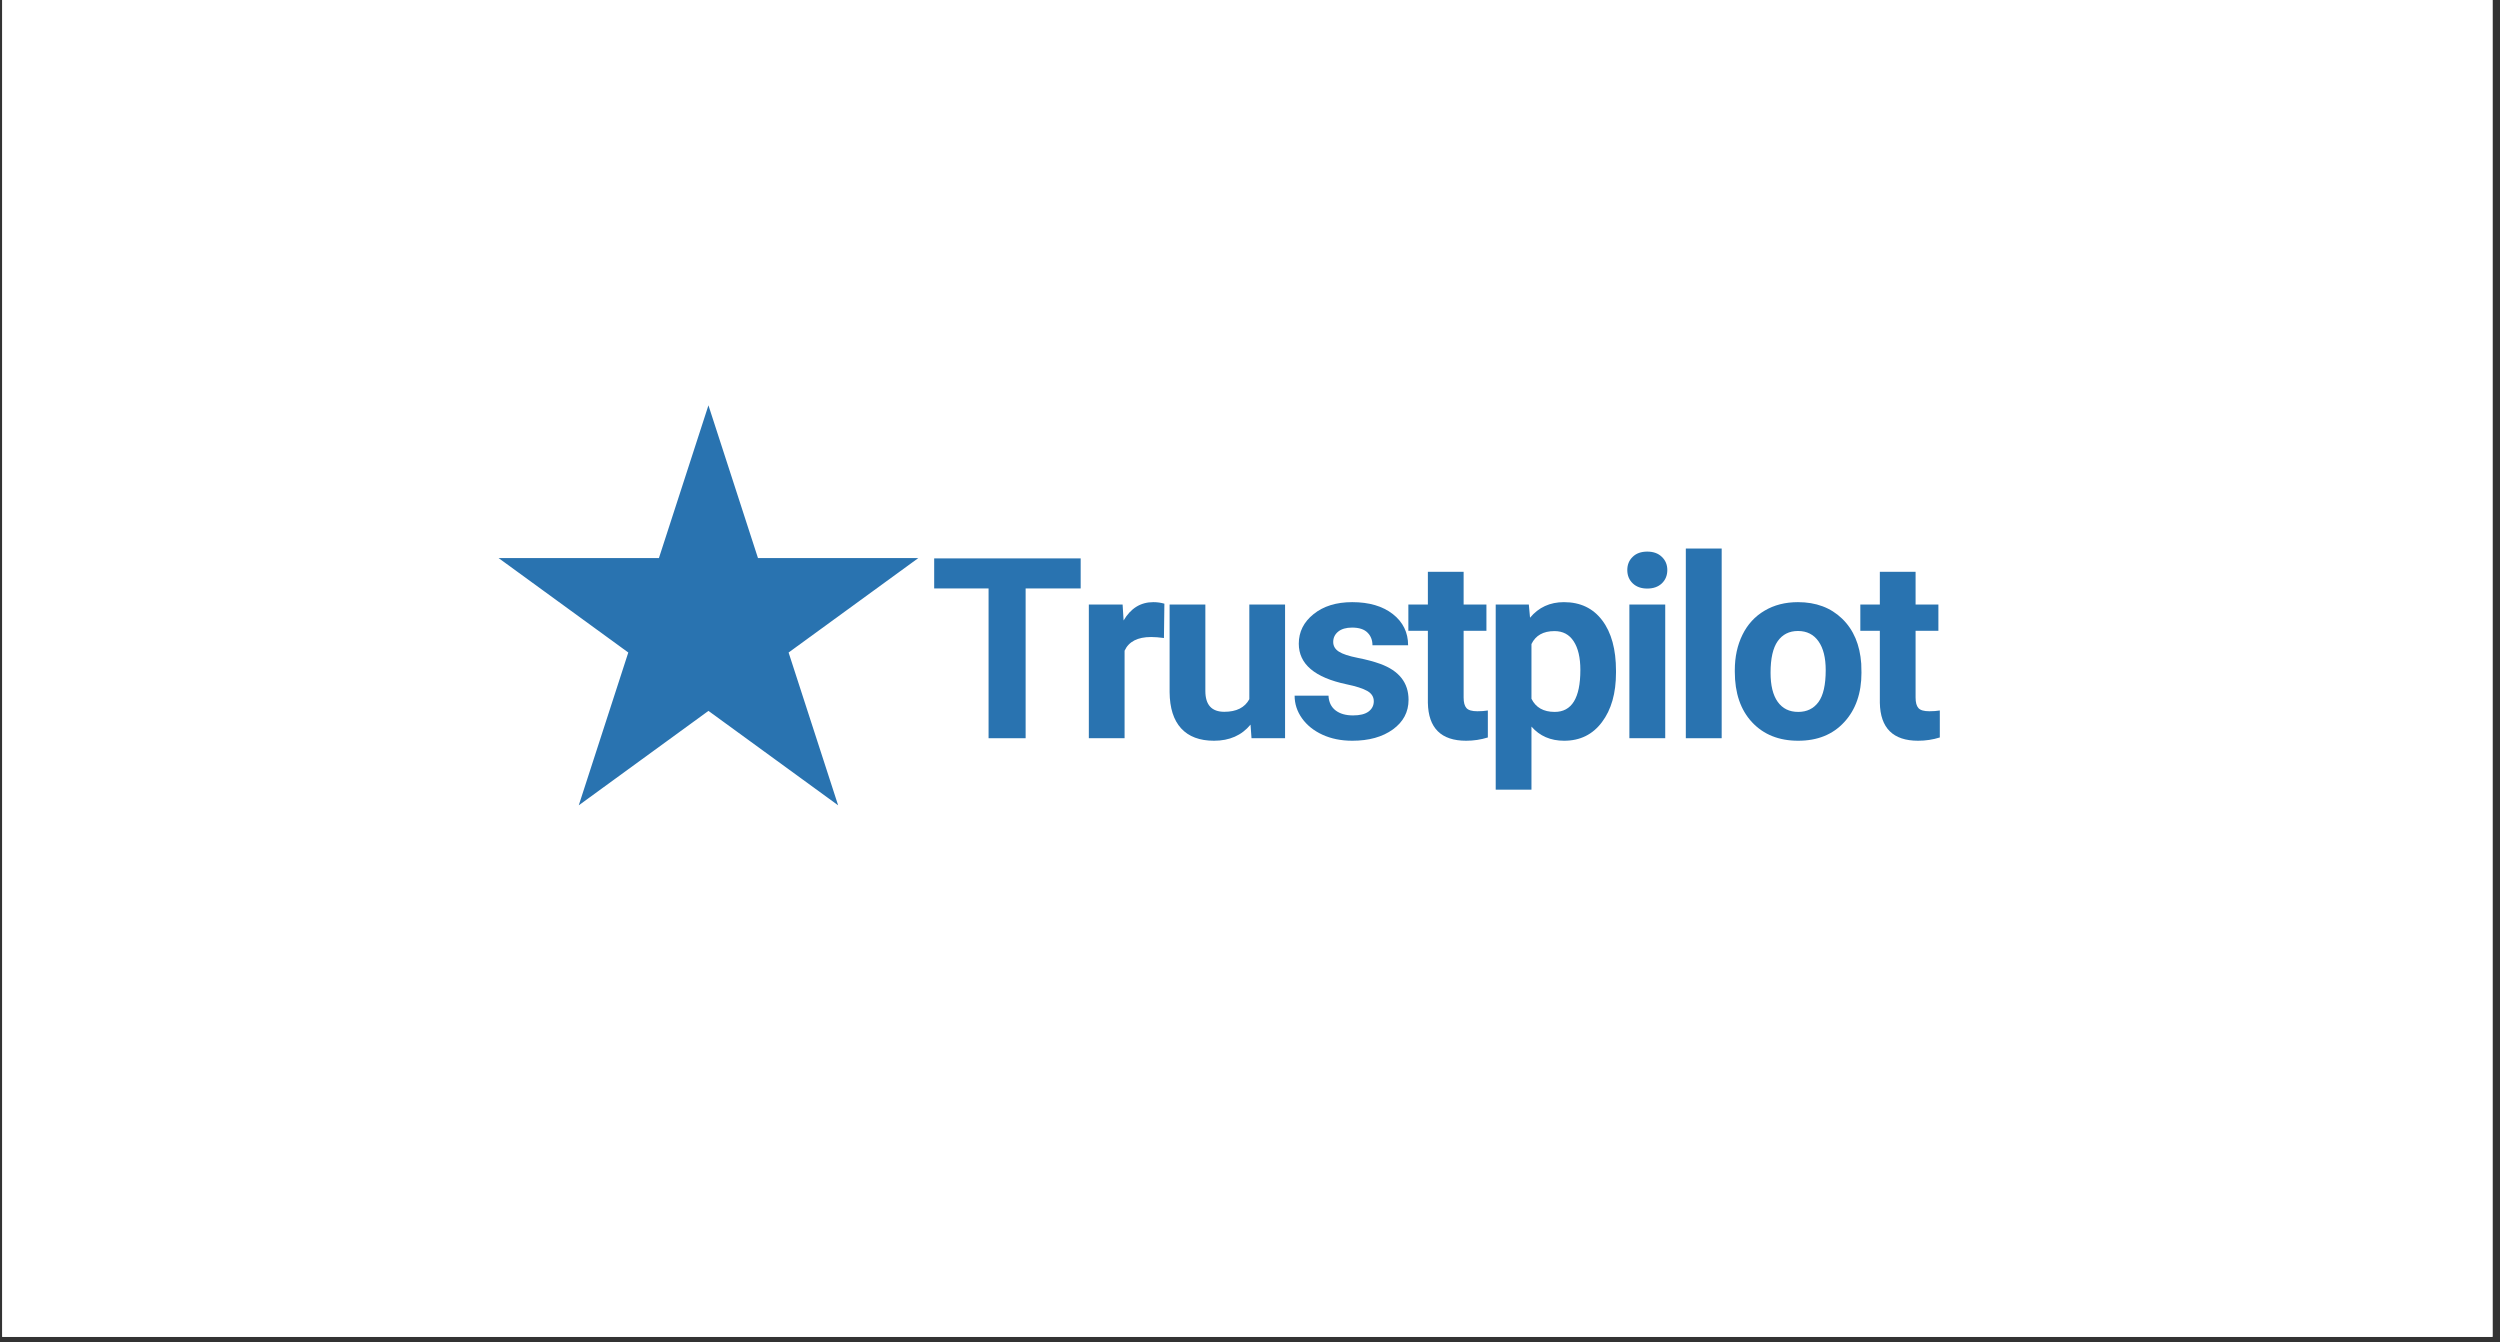
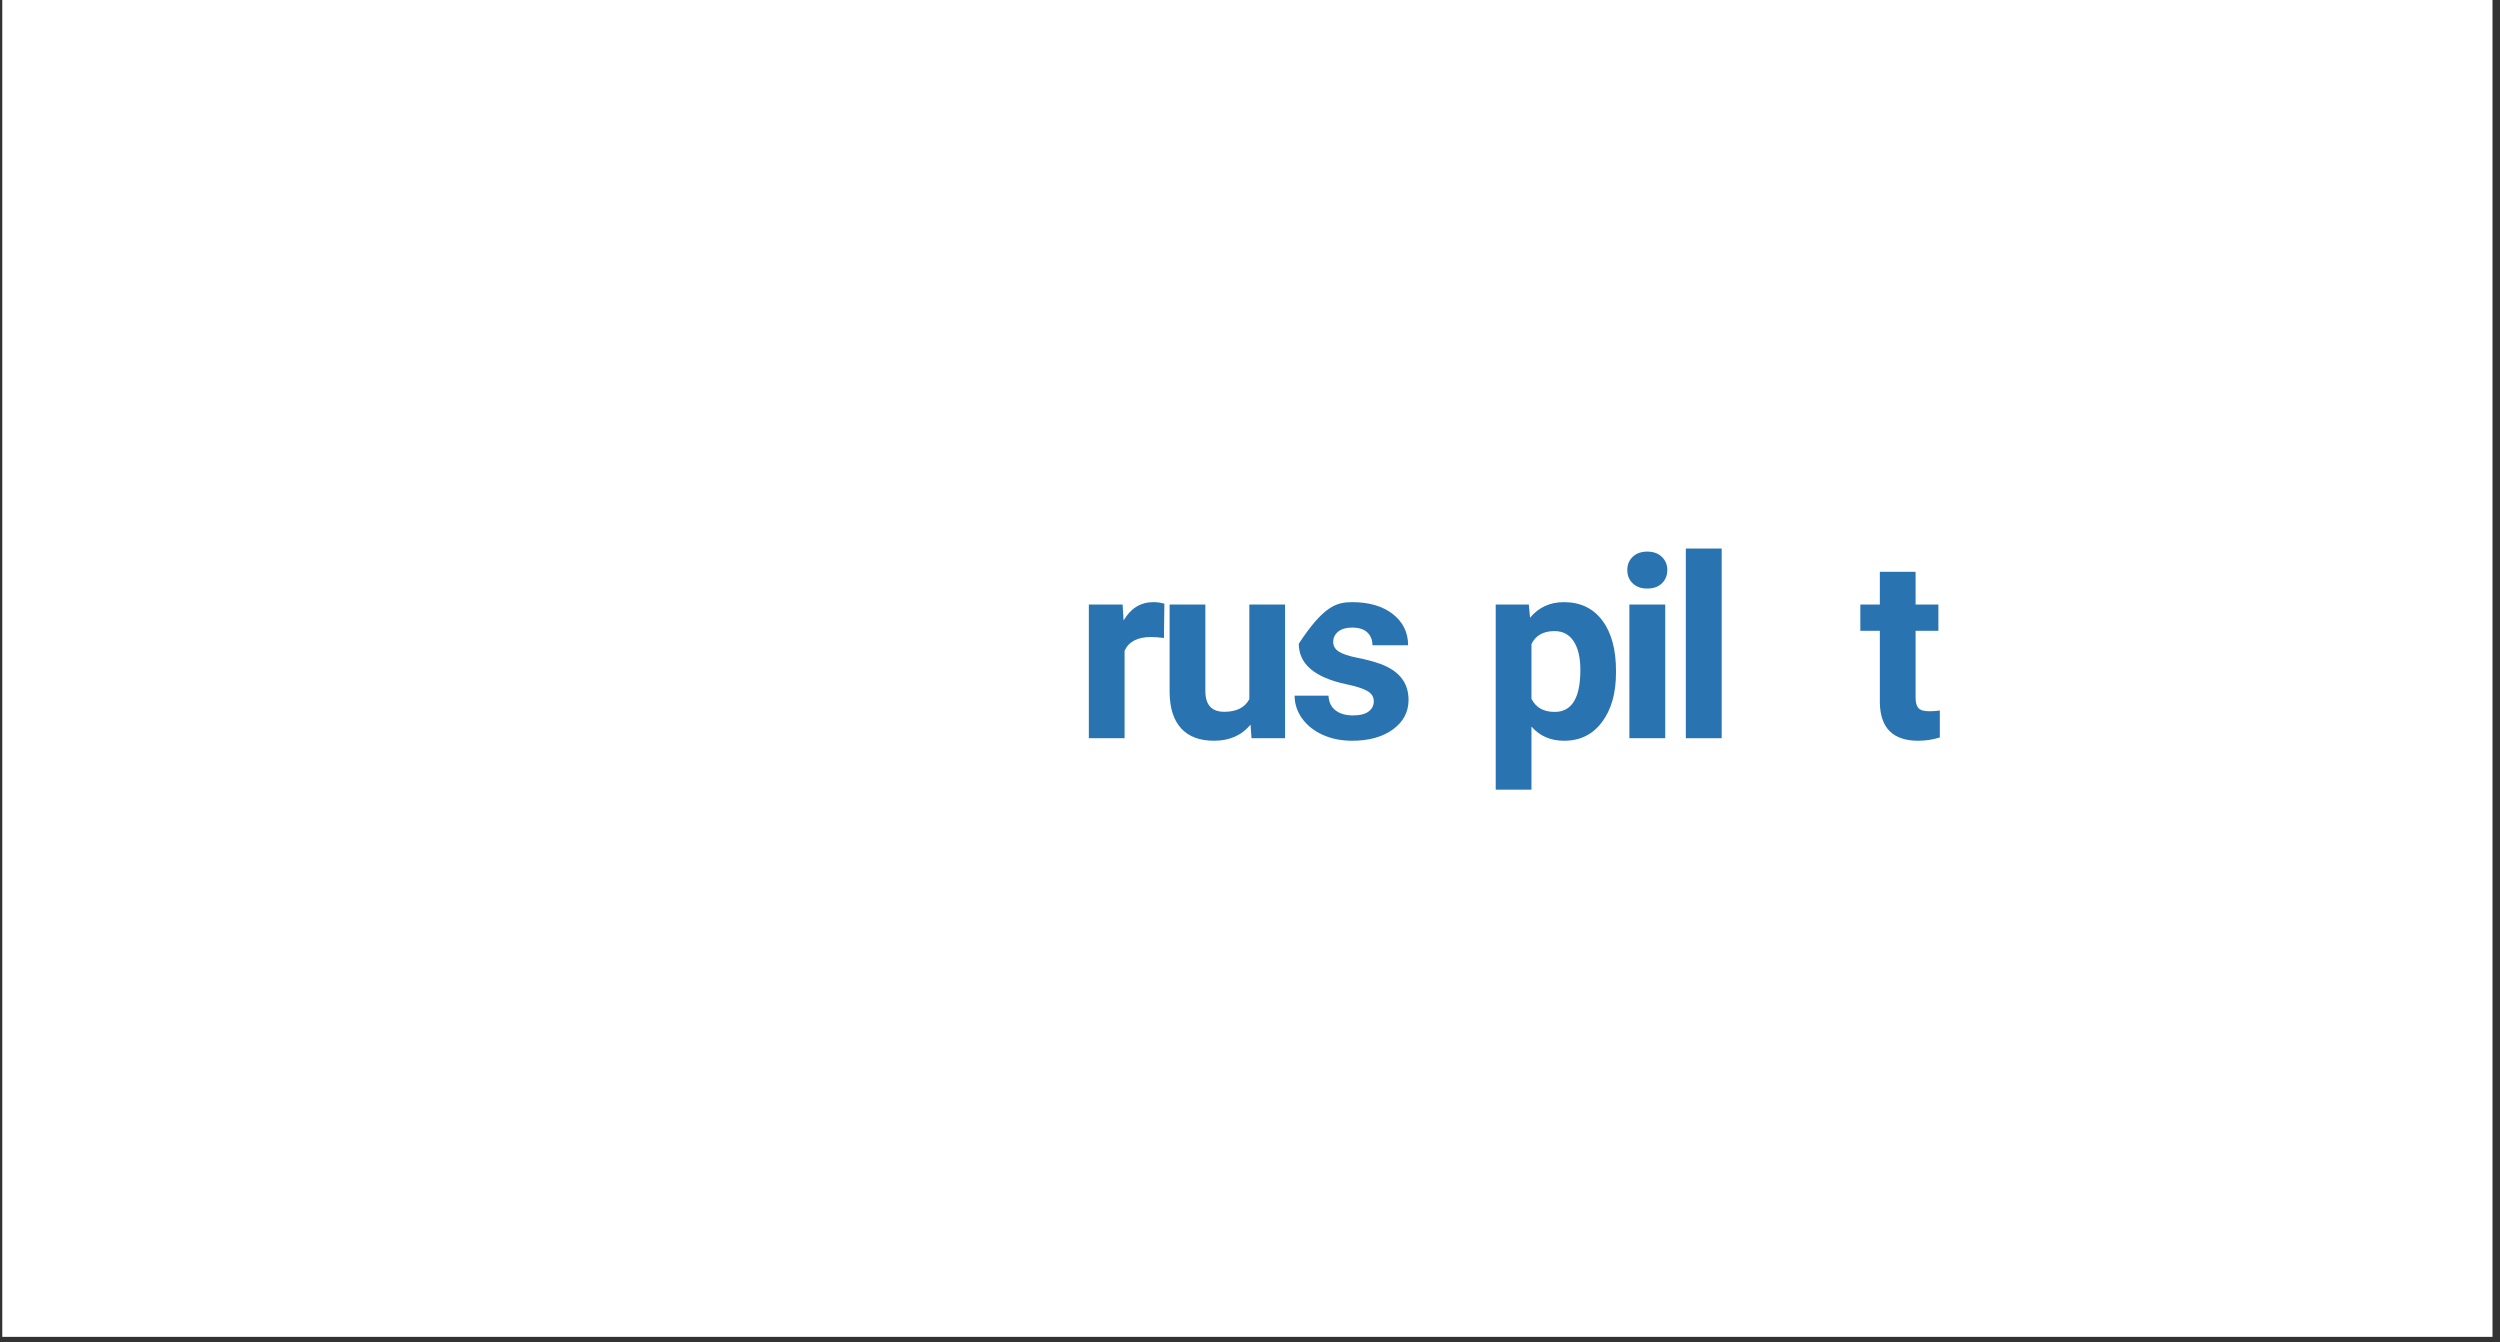
<svg xmlns="http://www.w3.org/2000/svg" width="475" zoomAndPan="magnify" viewBox="0 0 356.25 191.25" height="255" preserveAspectRatio="xMidYMid meet" version="1.2">
  <rect x="0" y="0" width="356.25" height="191.25" fill="#333333" stroke="none" />
  <defs>
    <clipPath id="802822a8b7">
      <path d="M 0.324 0 L 355.18 0 L 355.18 190.504 L 0.324 190.504 Z M 0.324 0 " />
    </clipPath>
    <clipPath id="7a3734313f">
-       <path d="M 71.051 57.758 L 130.949 57.758 L 130.949 114.758 L 71.051 114.758 Z M 71.051 57.758 " />
-     </clipPath>
+       </clipPath>
    <clipPath id="88e1dd1256">
      <path d="M 100.953 57.758 L 108.012 79.527 L 130.855 79.527 L 112.375 92.984 L 119.434 114.758 L 100.953 101.301 L 82.473 114.758 L 89.531 92.984 L 71.051 79.527 L 93.895 79.527 Z M 100.953 57.758 " />
    </clipPath>
  </defs>
  <g id="473b706f93">
    <g clip-rule="nonzero" clip-path="url(#802822a8b7)">
-       <path style=" stroke:none;fill-rule:nonzero;fill:#ffffff;fill-opacity:1;" d="M 0.324 0 L 355.18 0 L 355.18 190.504 L 0.324 190.504 Z M 0.324 0 " />
      <path style=" stroke:none;fill-rule:nonzero;fill:#ffffff;fill-opacity:1;" d="M 0.324 0 L 355.18 0 L 355.18 190.504 L 0.324 190.504 Z M 0.324 0 " />
    </g>
    <g clip-rule="nonzero" clip-path="url(#7a3734313f)">
      <g clip-rule="nonzero" clip-path="url(#88e1dd1256)">
        <path style=" stroke:none;fill-rule:nonzero;fill:#2973b0;fill-opacity:1;" d="M 71.051 57.758 L 130.949 57.758 L 130.949 114.758 L 71.051 114.758 Z M 71.051 57.758 " />
      </g>
    </g>
    <g style="fill:#2973b0;fill-opacity:1;">
      <g transform="translate(132.418, 105.197)">
-         <path style="stroke:none" d="M 21.578 -21.344 L 13.734 -21.344 L 13.734 0 L 8.453 0 L 8.453 -21.344 L 0.703 -21.344 L 0.703 -25.625 L 21.578 -25.625 Z M 21.578 -21.344 " />
-       </g>
+         </g>
    </g>
    <g style="fill:#2973b0;fill-opacity:1;">
      <g transform="translate(153.206, 105.197)">
        <path style="stroke:none" d="M 12.656 -14.281 C 11.957 -14.375 11.348 -14.422 10.828 -14.422 C 8.898 -14.422 7.641 -13.77 7.047 -12.469 L 7.047 0 L 1.953 0 L 1.953 -19.047 L 6.766 -19.047 L 6.906 -16.781 C 7.926 -18.52 9.336 -19.391 11.141 -19.391 C 11.703 -19.391 12.227 -19.316 12.719 -19.172 Z M 12.656 -14.281 " />
      </g>
    </g>
    <g style="fill:#2973b0;fill-opacity:1;">
      <g transform="translate(164.841, 105.197)">
        <path style="stroke:none" d="M 13.359 -1.938 C 12.098 -0.406 10.363 0.359 8.156 0.359 C 6.113 0.359 4.551 -0.227 3.469 -1.406 C 2.395 -2.582 1.848 -4.301 1.828 -6.562 L 1.828 -19.047 L 6.922 -19.047 L 6.922 -6.734 C 6.922 -4.754 7.82 -3.766 9.625 -3.766 C 11.352 -3.766 12.539 -4.363 13.188 -5.562 L 13.188 -19.047 L 18.281 -19.047 L 18.281 0 L 13.5 0 Z M 13.359 -1.938 " />
      </g>
    </g>
    <g style="fill:#2973b0;fill-opacity:1;">
      <g transform="translate(183.499, 105.197)">
-         <path style="stroke:none" d="M 12.266 -5.266 C 12.266 -5.891 11.957 -6.379 11.344 -6.734 C 10.727 -7.086 9.738 -7.406 8.375 -7.688 C 3.844 -8.645 1.578 -10.57 1.578 -13.469 C 1.578 -15.156 2.281 -16.562 3.688 -17.688 C 5.094 -18.82 6.926 -19.391 9.188 -19.391 C 11.602 -19.391 13.535 -18.82 14.984 -17.688 C 16.43 -16.551 17.156 -15.07 17.156 -13.25 L 12.078 -13.25 C 12.078 -13.977 11.844 -14.578 11.375 -15.047 C 10.906 -15.523 10.172 -15.766 9.172 -15.766 C 8.316 -15.766 7.656 -15.57 7.188 -15.188 C 6.719 -14.801 6.484 -14.312 6.484 -13.719 C 6.484 -13.145 6.75 -12.688 7.281 -12.344 C 7.812 -12 8.707 -11.703 9.969 -11.453 C 11.238 -11.203 12.312 -10.914 13.188 -10.594 C 15.875 -9.613 17.219 -7.906 17.219 -5.469 C 17.219 -3.738 16.473 -2.332 14.984 -1.25 C 13.492 -0.176 11.566 0.359 9.203 0.359 C 7.609 0.359 6.191 0.07 4.953 -0.5 C 3.711 -1.07 2.738 -1.852 2.031 -2.844 C 1.332 -3.832 0.984 -4.906 0.984 -6.062 L 5.812 -6.062 C 5.852 -5.156 6.188 -4.457 6.812 -3.969 C 7.438 -3.488 8.27 -3.25 9.312 -3.25 C 10.281 -3.25 11.016 -3.43 11.516 -3.797 C 12.016 -4.172 12.266 -4.66 12.266 -5.266 Z M 12.266 -5.266 " />
+         <path style="stroke:none" d="M 12.266 -5.266 C 12.266 -5.891 11.957 -6.379 11.344 -6.734 C 10.727 -7.086 9.738 -7.406 8.375 -7.688 C 3.844 -8.645 1.578 -10.57 1.578 -13.469 C 5.094 -18.82 6.926 -19.391 9.188 -19.391 C 11.602 -19.391 13.535 -18.82 14.984 -17.688 C 16.43 -16.551 17.156 -15.07 17.156 -13.25 L 12.078 -13.25 C 12.078 -13.977 11.844 -14.578 11.375 -15.047 C 10.906 -15.523 10.172 -15.766 9.172 -15.766 C 8.316 -15.766 7.656 -15.57 7.188 -15.188 C 6.719 -14.801 6.484 -14.312 6.484 -13.719 C 6.484 -13.145 6.75 -12.688 7.281 -12.344 C 7.812 -12 8.707 -11.703 9.969 -11.453 C 11.238 -11.203 12.312 -10.914 13.188 -10.594 C 15.875 -9.613 17.219 -7.906 17.219 -5.469 C 17.219 -3.738 16.473 -2.332 14.984 -1.25 C 13.492 -0.176 11.566 0.359 9.203 0.359 C 7.609 0.359 6.191 0.07 4.953 -0.5 C 3.711 -1.07 2.738 -1.852 2.031 -2.844 C 1.332 -3.832 0.984 -4.906 0.984 -6.062 L 5.812 -6.062 C 5.852 -5.156 6.188 -4.457 6.812 -3.969 C 7.438 -3.488 8.27 -3.25 9.312 -3.25 C 10.281 -3.25 11.016 -3.43 11.516 -3.797 C 12.016 -4.172 12.266 -4.66 12.266 -5.266 Z M 12.266 -5.266 " />
      </g>
    </g>
    <g style="fill:#2973b0;fill-opacity:1;">
      <g transform="translate(200.519, 105.197)">
-         <path style="stroke:none" d="M 8.047 -23.719 L 8.047 -19.047 L 11.297 -19.047 L 11.297 -15.312 L 8.047 -15.312 L 8.047 -5.812 C 8.047 -5.102 8.18 -4.598 8.453 -4.297 C 8.723 -3.992 9.238 -3.844 10 -3.844 C 10.562 -3.844 11.062 -3.879 11.5 -3.953 L 11.5 -0.109 C 10.5 0.203 9.469 0.359 8.406 0.359 C 4.844 0.359 3.023 -1.441 2.953 -5.047 L 2.953 -15.312 L 0.172 -15.312 L 0.172 -19.047 L 2.953 -19.047 L 2.953 -23.719 Z M 8.047 -23.719 " />
-       </g>
+         </g>
    </g>
    <g style="fill:#2973b0;fill-opacity:1;">
      <g transform="translate(211.186, 105.197)">
        <path style="stroke:none" d="M 19.094 -9.344 C 19.094 -6.414 18.426 -4.066 17.094 -2.297 C 15.77 -0.523 13.973 0.359 11.703 0.359 C 9.773 0.359 8.223 -0.312 7.047 -1.656 L 7.047 7.328 L 1.953 7.328 L 1.953 -19.047 L 6.672 -19.047 L 6.844 -17.172 C 8.07 -18.648 9.68 -19.391 11.672 -19.391 C 14.016 -19.391 15.836 -18.52 17.141 -16.781 C 18.441 -15.051 19.094 -12.66 19.094 -9.609 Z M 14.016 -9.719 C 14.016 -11.488 13.695 -12.852 13.062 -13.812 C 12.438 -14.781 11.523 -15.266 10.328 -15.266 C 8.734 -15.266 7.641 -14.648 7.047 -13.422 L 7.047 -5.625 C 7.66 -4.375 8.766 -3.75 10.359 -3.75 C 12.797 -3.75 14.016 -5.738 14.016 -9.719 Z M 14.016 -9.719 " />
      </g>
    </g>
    <g style="fill:#2973b0;fill-opacity:1;">
      <g transform="translate(229.967, 105.197)">
        <path style="stroke:none" d="M 7.328 0 L 2.219 0 L 2.219 -19.047 L 7.328 -19.047 Z M 1.922 -23.969 C 1.922 -24.727 2.176 -25.352 2.688 -25.844 C 3.195 -26.344 3.891 -26.594 4.766 -26.594 C 5.641 -26.594 6.332 -26.344 6.844 -25.844 C 7.363 -25.352 7.625 -24.727 7.625 -23.969 C 7.625 -23.195 7.363 -22.562 6.844 -22.062 C 6.32 -21.57 5.629 -21.328 4.766 -21.328 C 3.91 -21.328 3.223 -21.57 2.703 -22.062 C 2.18 -22.562 1.922 -23.195 1.922 -23.969 Z M 1.922 -23.969 " />
      </g>
    </g>
    <g style="fill:#2973b0;fill-opacity:1;">
      <g transform="translate(238.011, 105.197)">
        <path style="stroke:none" d="M 7.328 0 L 2.219 0 L 2.219 -27.031 L 7.328 -27.031 Z M 7.328 0 " />
      </g>
    </g>
    <g style="fill:#2973b0;fill-opacity:1;">
      <g transform="translate(246.055, 105.197)">
-         <path style="stroke:none" d="M 1.156 -9.703 C 1.156 -11.586 1.52 -13.27 2.25 -14.75 C 2.977 -16.227 4.023 -17.367 5.391 -18.172 C 6.754 -18.984 8.344 -19.391 10.156 -19.391 C 12.727 -19.391 14.828 -18.602 16.453 -17.031 C 18.078 -15.457 18.984 -13.32 19.172 -10.625 L 19.203 -9.328 C 19.203 -6.41 18.383 -4.066 16.75 -2.297 C 15.125 -0.523 12.938 0.359 10.188 0.359 C 7.445 0.359 5.254 -0.52 3.609 -2.281 C 1.973 -4.039 1.156 -6.438 1.156 -9.469 Z M 6.25 -9.328 C 6.25 -7.523 6.586 -6.145 7.266 -5.188 C 7.953 -4.227 8.926 -3.75 10.188 -3.75 C 11.426 -3.75 12.391 -4.219 13.078 -5.156 C 13.766 -6.102 14.109 -7.617 14.109 -9.703 C 14.109 -11.473 13.766 -12.844 13.078 -13.812 C 12.391 -14.789 11.414 -15.281 10.156 -15.281 C 8.914 -15.281 7.953 -14.797 7.266 -13.828 C 6.586 -12.859 6.25 -11.359 6.25 -9.328 Z M 6.25 -9.328 " />
-       </g>
+         </g>
    </g>
    <g style="fill:#2973b0;fill-opacity:1;">
      <g transform="translate(264.924, 105.197)">
        <path style="stroke:none" d="M 8.047 -23.719 L 8.047 -19.047 L 11.297 -19.047 L 11.297 -15.312 L 8.047 -15.312 L 8.047 -5.812 C 8.047 -5.102 8.18 -4.598 8.453 -4.297 C 8.723 -3.992 9.238 -3.844 10 -3.844 C 10.562 -3.844 11.062 -3.879 11.5 -3.953 L 11.5 -0.109 C 10.5 0.203 9.469 0.359 8.406 0.359 C 4.844 0.359 3.023 -1.441 2.953 -5.047 L 2.953 -15.312 L 0.172 -15.312 L 0.172 -19.047 L 2.953 -19.047 L 2.953 -23.719 Z M 8.047 -23.719 " />
      </g>
    </g>
  </g>
</svg>